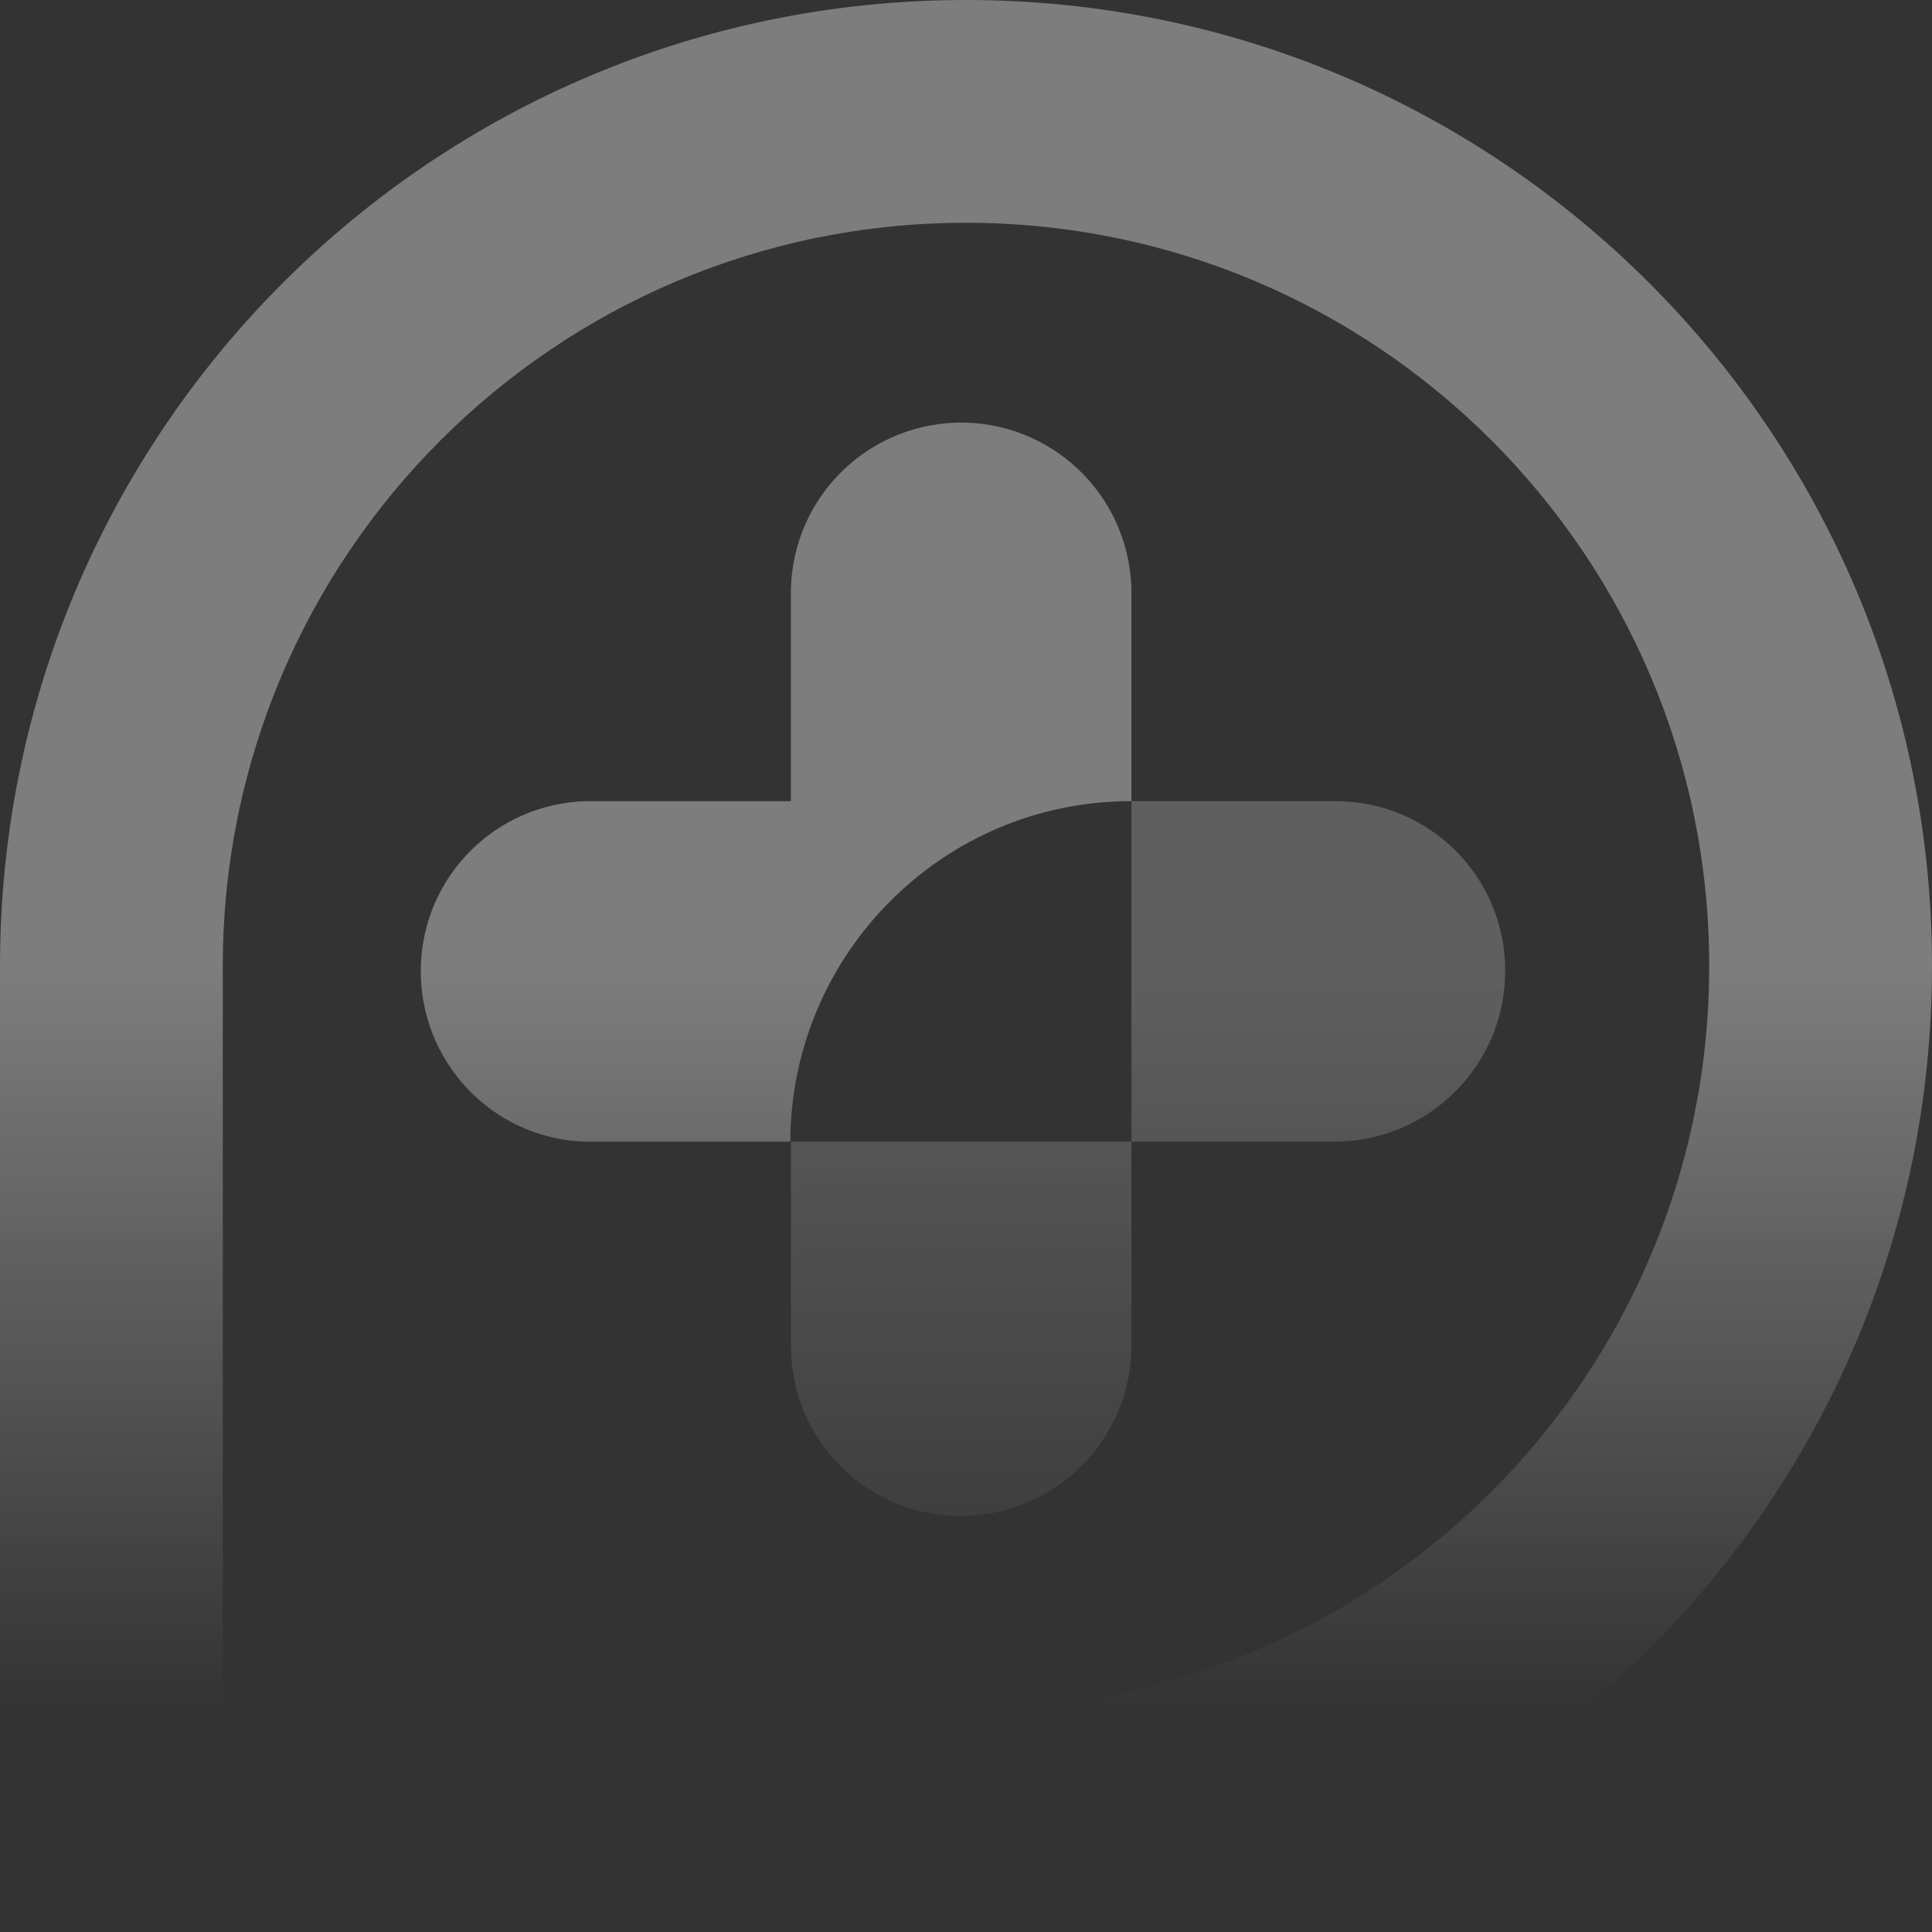
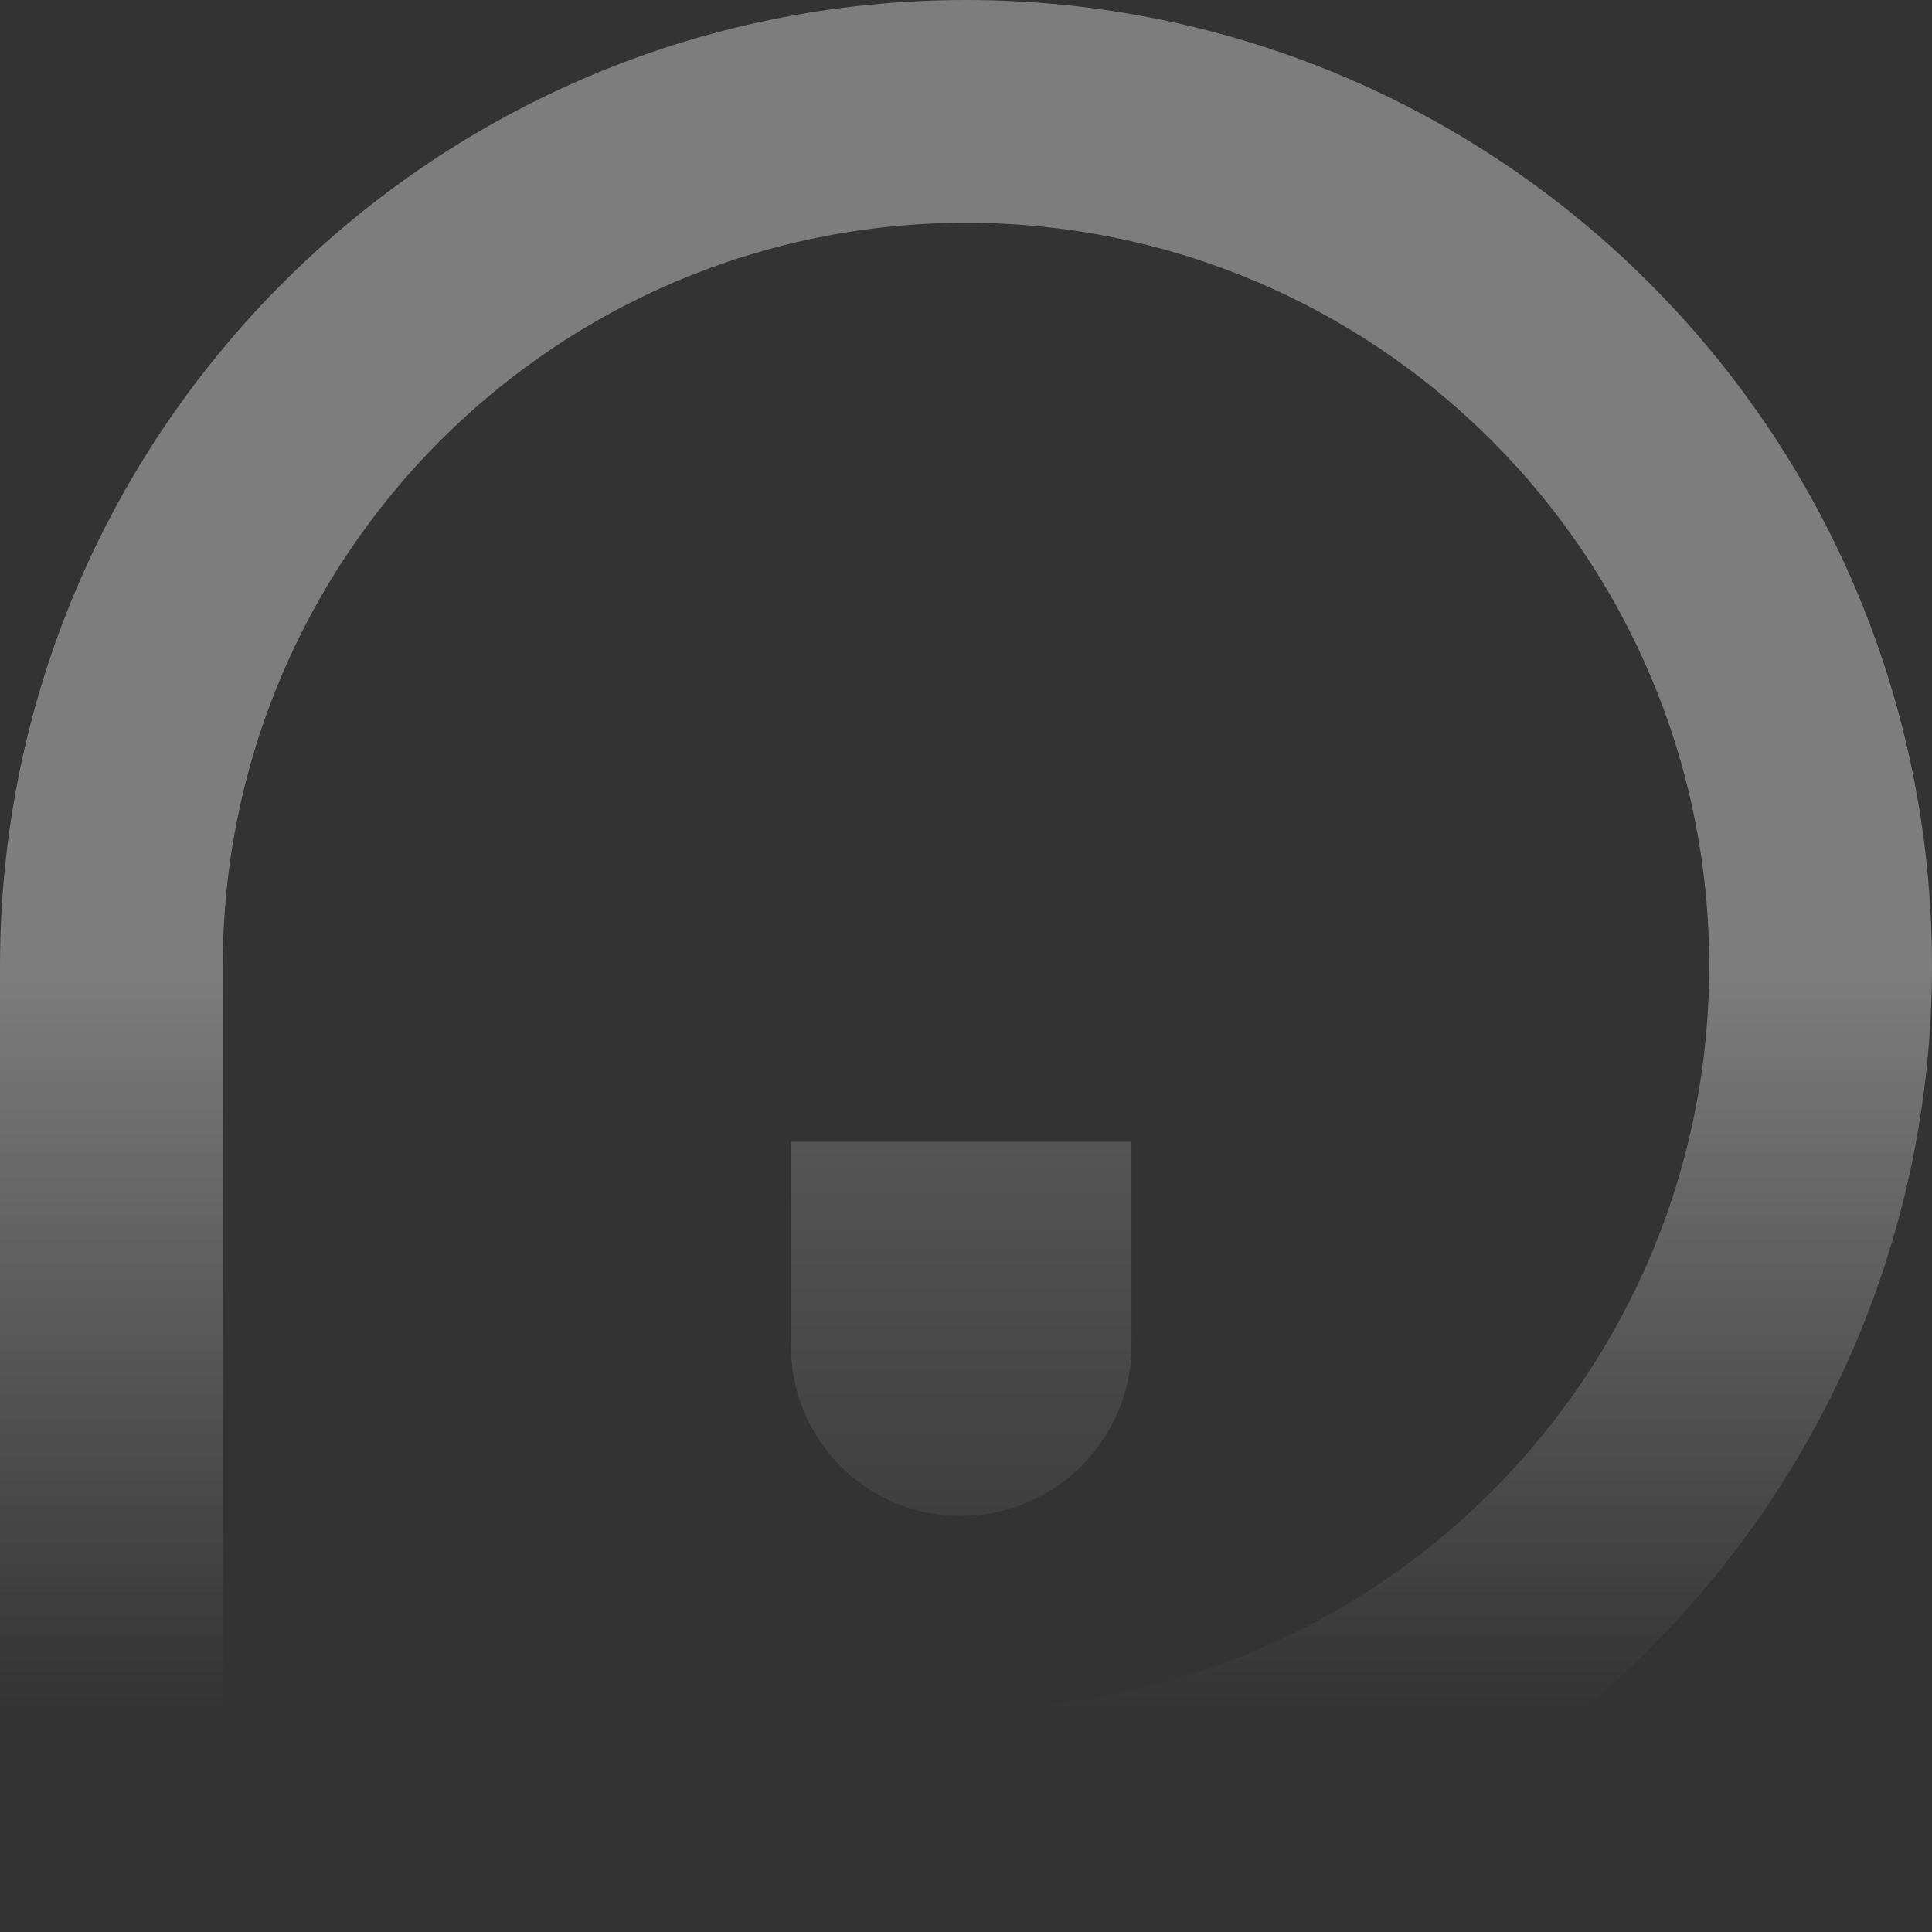
<svg xmlns="http://www.w3.org/2000/svg" width="316" height="316" viewBox="0 0 316 316" fill="none">
  <rect x="0" y="0" width="316" height="316" fill="#333333" stroke="none" />
  <g opacity="0.6">
    <path opacity="0.6" d="M158 316H0V158C0 70.705 70.705 0 158 0C245.295 0 316 70.705 316 158C316 245.295 245.295 316 158 316ZM36.439 279.561H158C225.15 279.561 279.561 225.15 279.561 158C279.561 90.85 225.15 36.439 158 36.439C90.85 36.439 36.439 90.85 36.439 158V279.561Z" fill="url(#paint0_linear)" />
-     <path opacity="0.6" d="M184.959 131.041C154.248 131.041 129.362 156.025 129.264 186.736H95.886C80.481 186.341 68.434 173.504 68.829 158.099C69.224 143.286 81.074 131.436 95.886 131.041H129.362V97.763C128.967 82.358 141.015 69.619 156.42 69.125C171.825 68.73 184.564 80.778 185.057 96.183C185.057 96.676 185.057 97.17 185.057 97.763V131.041H184.959Z" fill="url(#paint1_linear)" />
    <g opacity="0.6">
      <path opacity="0.6" d="M157.111 247.961C141.706 247.961 129.363 235.519 129.363 220.114V186.736H185.057V220.114C185.057 235.42 172.615 247.863 157.309 247.961H157.111V247.961Z" fill="url(#paint2_linear)" />
    </g>
    <g opacity="0.6">
-       <path opacity="0.6" d="M218.435 186.736H185.057V131.041H218.435C233.84 131.041 246.283 143.484 246.184 158.889C246.184 174.195 233.741 186.638 218.435 186.736Z" fill="url(#paint3_linear)" />
-     </g>
+       </g>
  </g>
  <defs>
    <linearGradient id="paint0_linear" x1="158" y1="159.073" x2="158" y2="279.631" gradientUnits="userSpaceOnUse">
      <stop stop-color="white" />
      <stop offset="1" stop-color="white" stop-opacity="0" />
    </linearGradient>
    <linearGradient id="paint1_linear" x1="126.9" y1="159.073" x2="126.9" y2="279.631" gradientUnits="userSpaceOnUse">
      <stop stop-color="white" />
      <stop offset="1" stop-color="white" stop-opacity="0" />
    </linearGradient>
    <linearGradient id="paint2_linear" x1="157.129" y1="159.073" x2="157.129" y2="279.631" gradientUnits="userSpaceOnUse">
      <stop stop-color="white" />
      <stop offset="1" stop-color="white" stop-opacity="0" />
    </linearGradient>
    <linearGradient id="paint3_linear" x1="215.571" y1="159.073" x2="215.571" y2="279.631" gradientUnits="userSpaceOnUse">
      <stop stop-color="white" />
      <stop offset="1" stop-color="white" stop-opacity="0" />
    </linearGradient>
  </defs>
</svg>